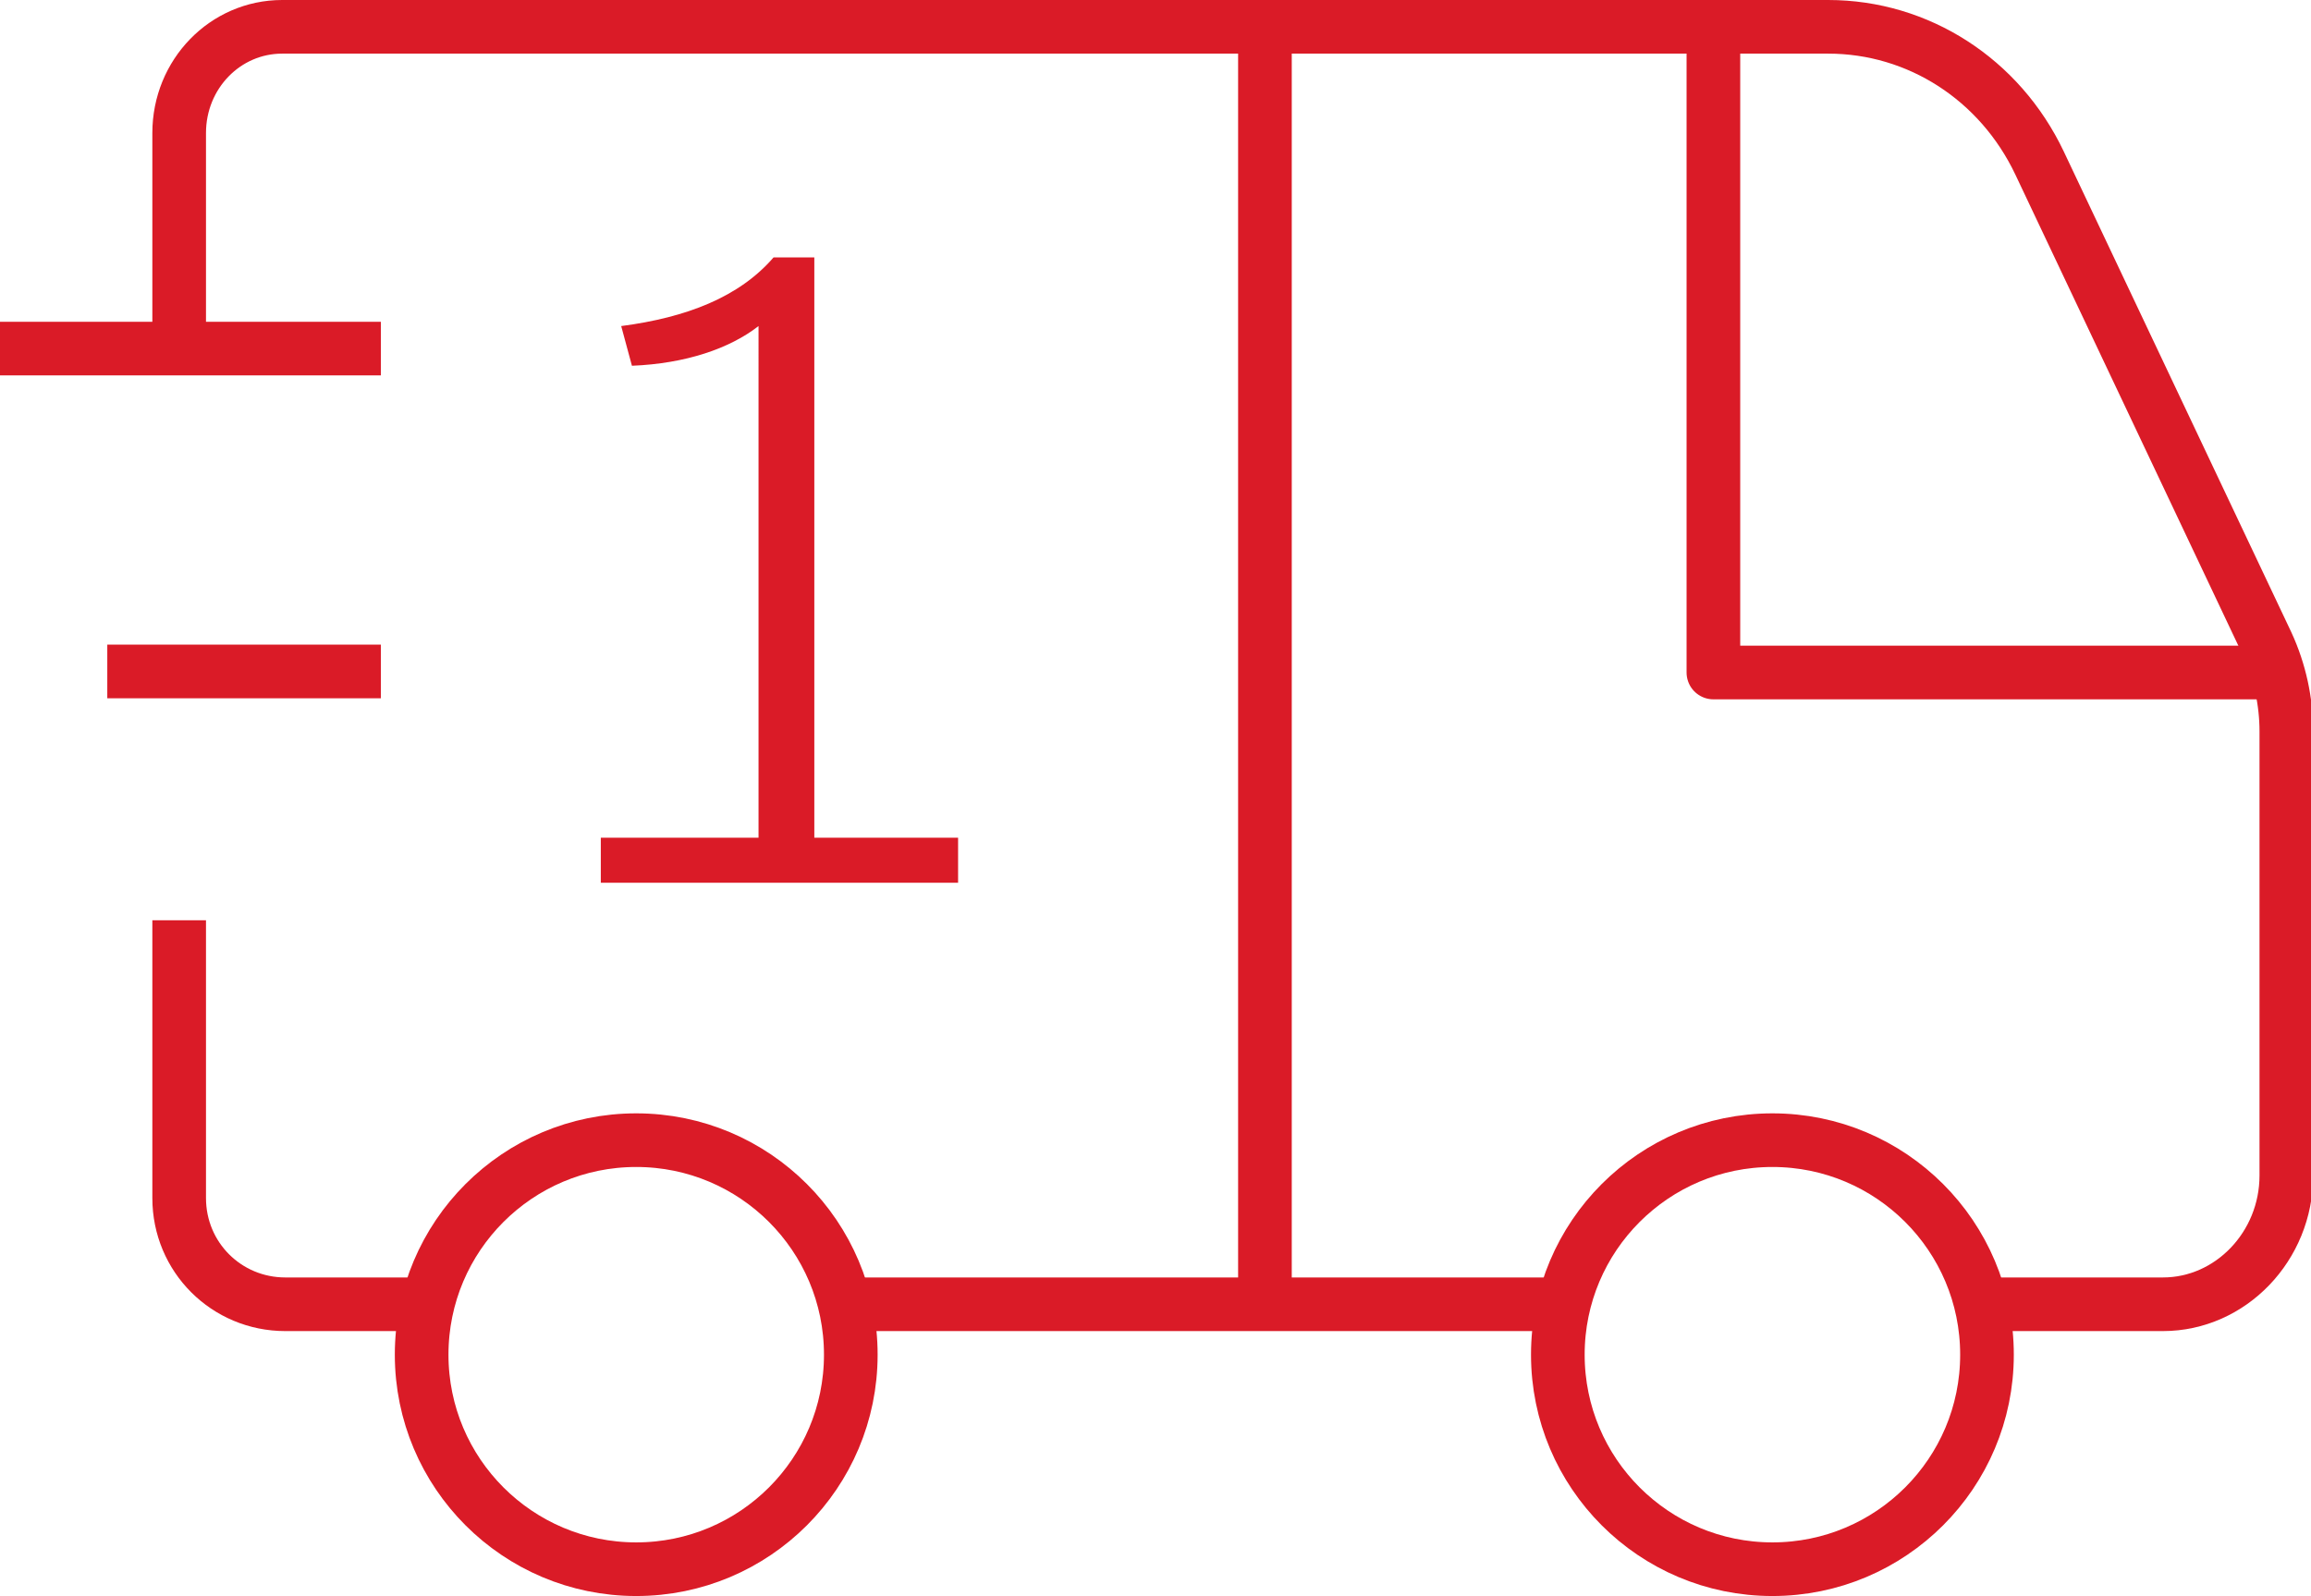
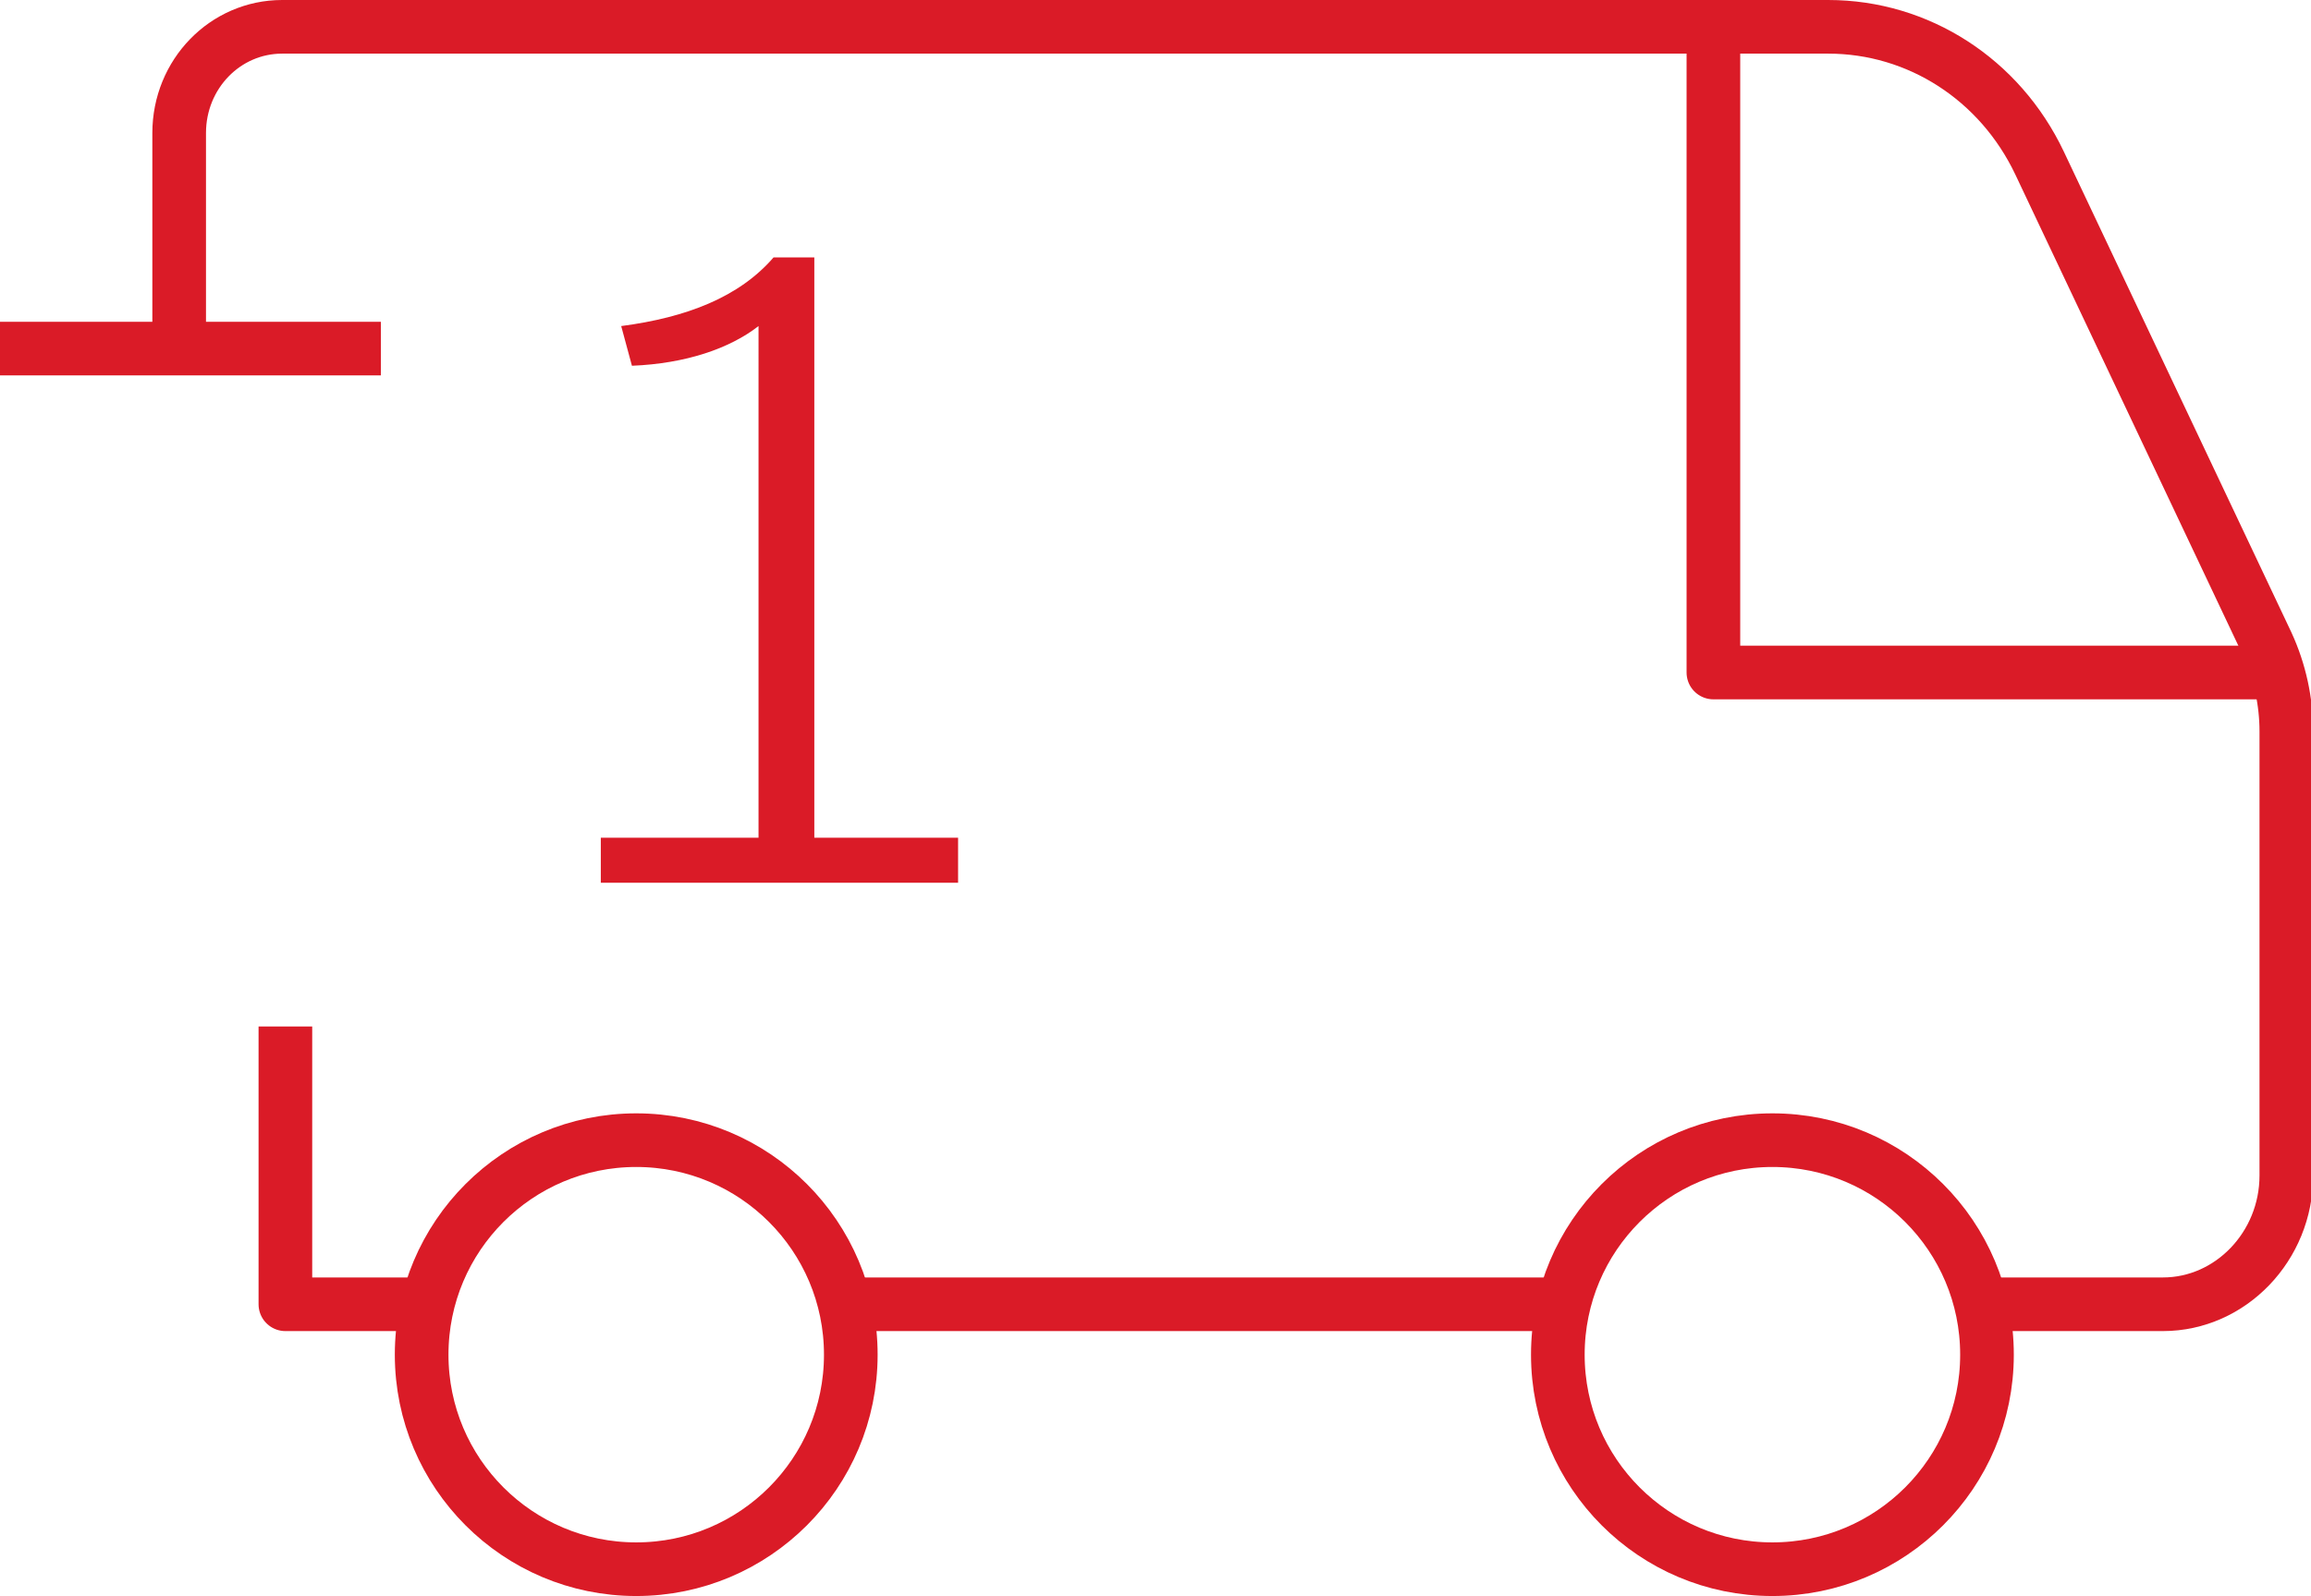
<svg xmlns="http://www.w3.org/2000/svg" id="Layer_1" data-name="Layer 1" viewBox="0 0 21.54 14.88">
  <defs>
    <style>
      .cls-1 {
        fill: none;
        stroke: #da1b27;
        stroke-linejoin: round;
        stroke-width: .5px;
      }

      .cls-2 {
        fill: #da1b27;
      }
    </style>
  </defs>
  <path class="cls-2" d="m7.59,2.4v5.41h1.34v.42h-3.33v-.42h1.47V3.04c-.27.21-.68.35-1.18.37l-.1-.37c.61-.08,1.1-.27,1.42-.64h.38Z" />
  <line class="cls-1" x1="14.57" y1="12.16" x2="7.92" y2="12.16" />
  <path class="cls-1" d="m1.67,3.25V1.24c0-.55.43-.99.96-.99h14.41c.84,0,1.6.49,1.97,1.27l2.12,4.48c.12.26.18.54.18.82v4.14c0,.66-.52,1.2-1.15,1.2h-1.68" />
-   <path class="cls-1" d="m3.97,12.16h-1.31c-.55,0-.99-.44-.99-.99v-2.59" />
+   <path class="cls-1" d="m3.97,12.16h-1.31v-2.59" />
  <circle class="cls-1" cx="5.93" cy="12.63" r="2" />
  <circle class="cls-1" cx="16.52" cy="12.63" r="2" />
  <polyline class="cls-1" points="15.97 .25 15.97 6.27 21.22 6.27" />
-   <line class="cls-1" x1="11.79" y1=".25" x2="11.79" y2="12.01" />
  <line class="cls-1" x1="3.55" y1="3.25" x2="0" y2="3.25" />
-   <line class="cls-1" x1="3.55" y1="6.26" x2="1" y2="6.26" />
</svg>